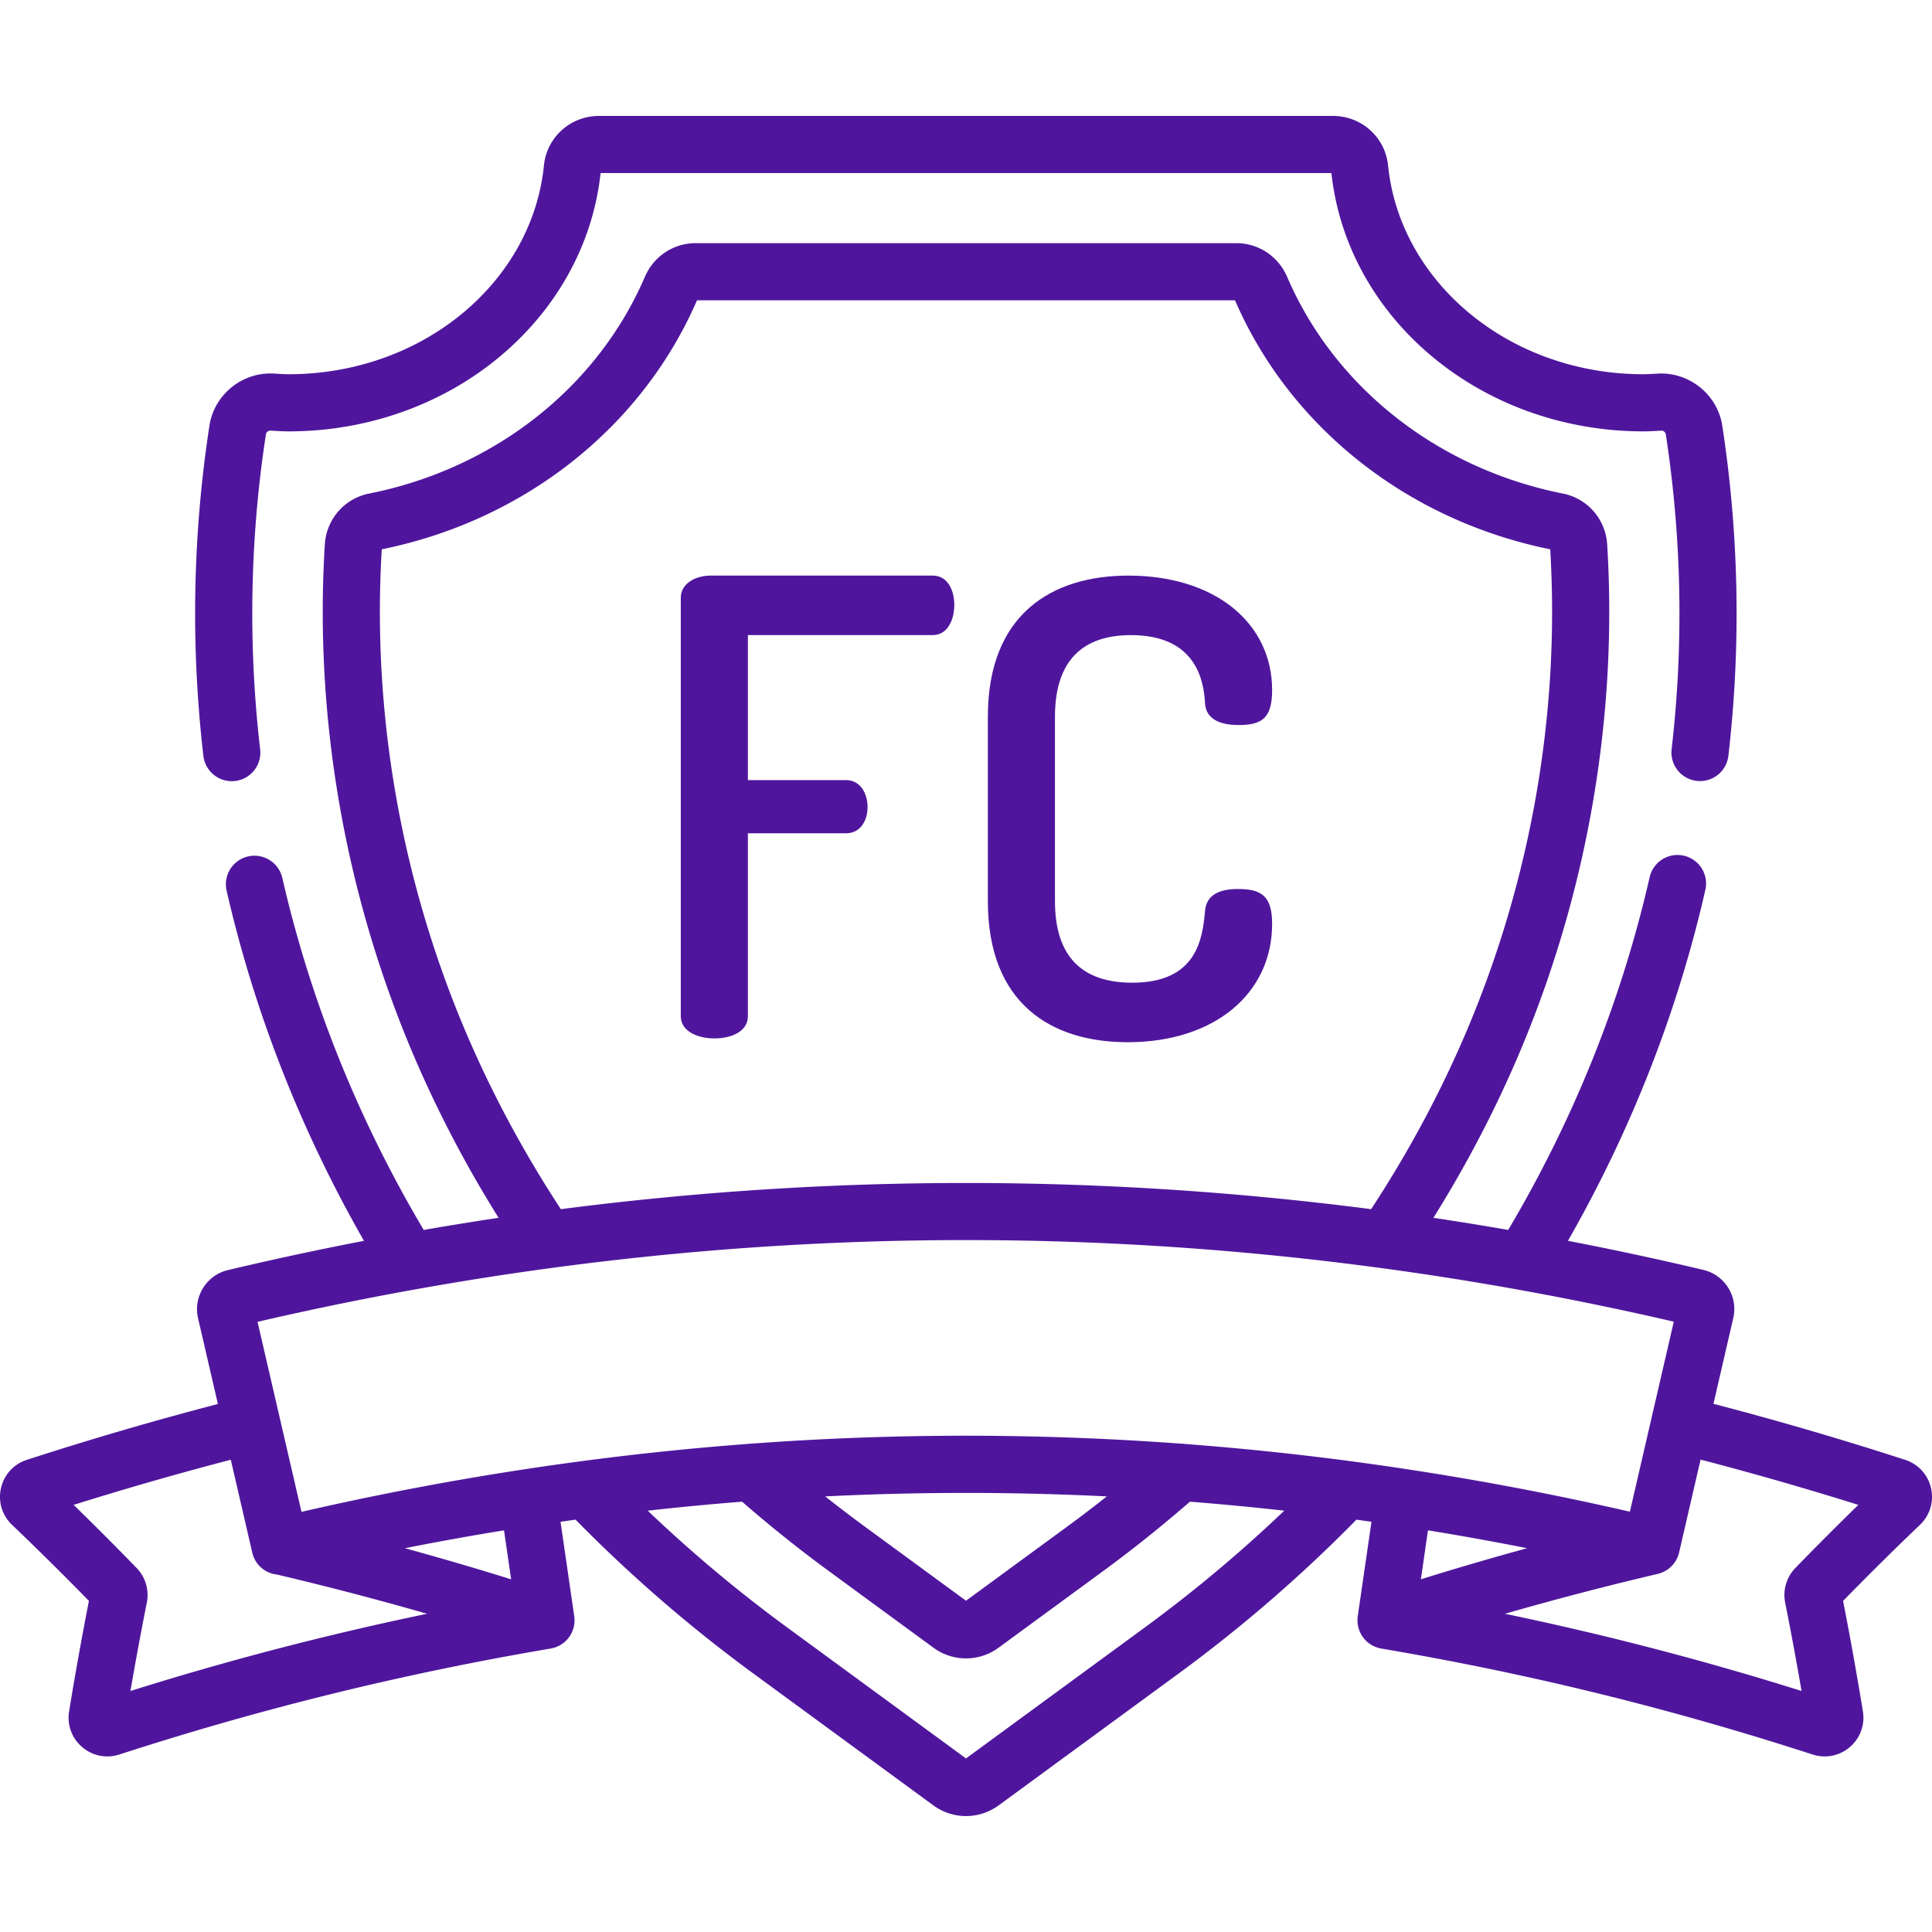
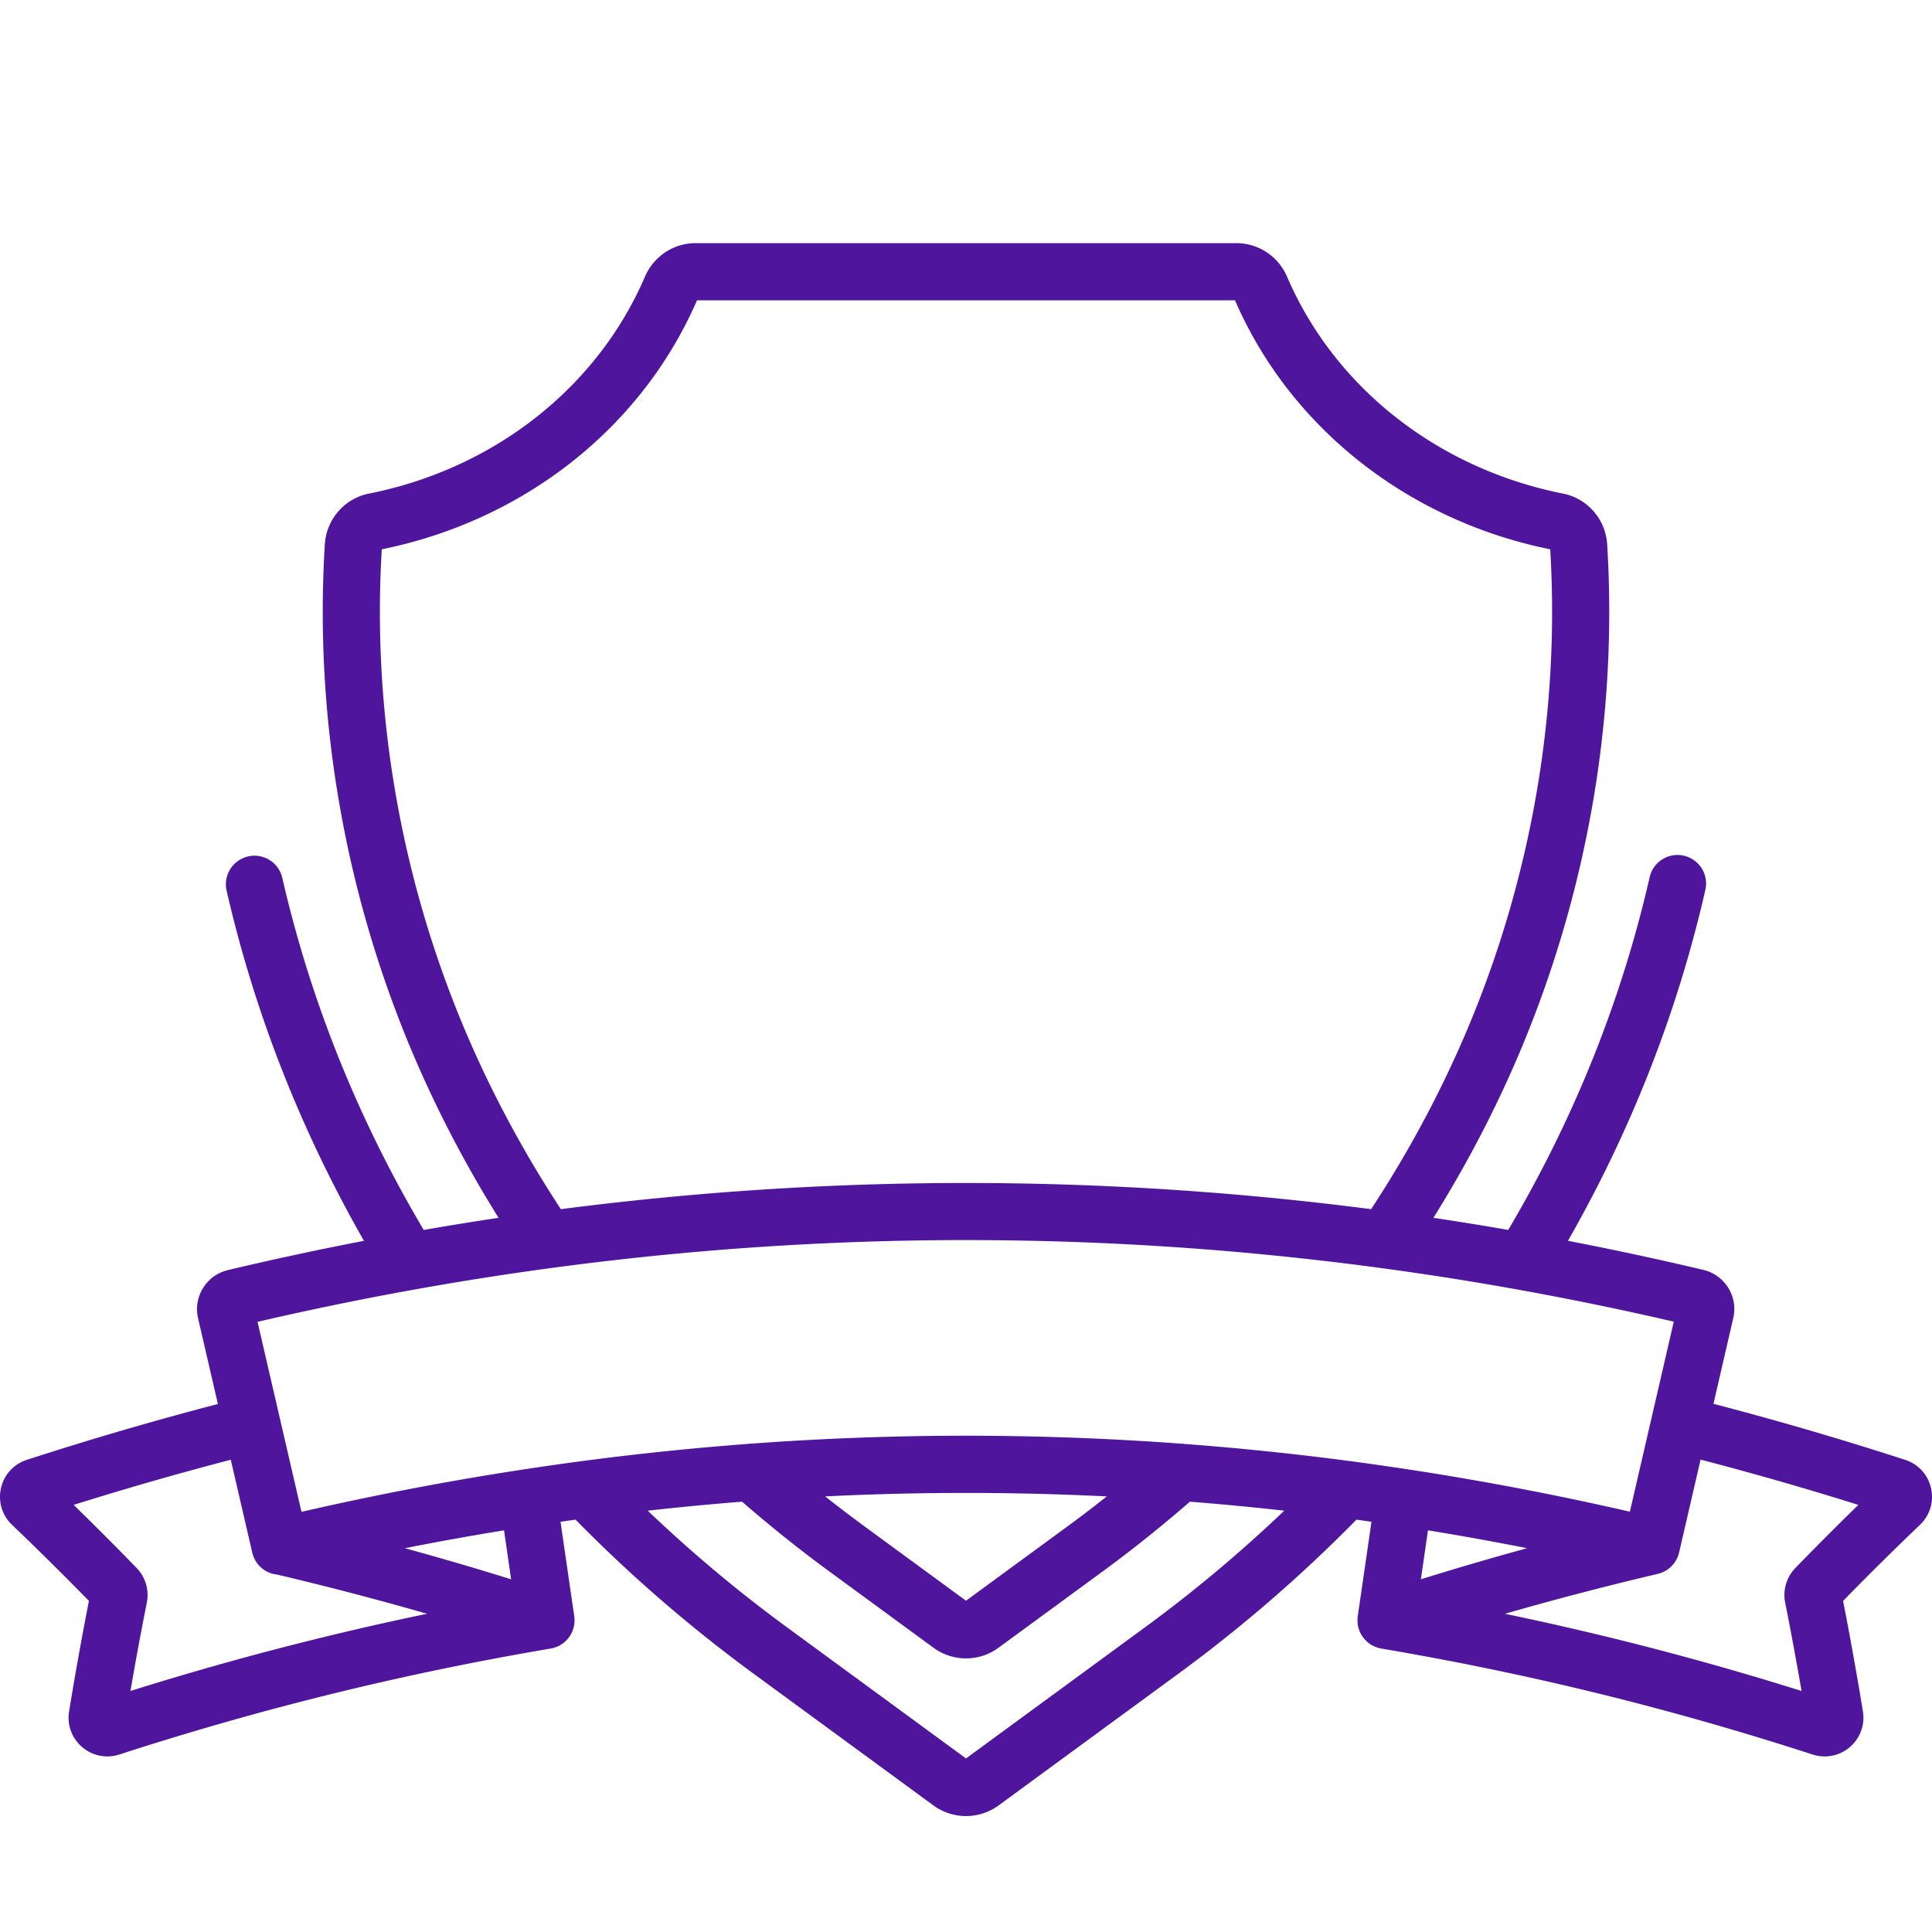
<svg xmlns="http://www.w3.org/2000/svg" width="512" height="512" x="0" y="0" viewBox="0 0 511.998 511.998" style="enable-background:new 0 0 512 512" xml:space="preserve" class="">
  <g>
-     <path d="M247.193 152.538H188.3c-3.859 0-7.886 2.013-7.886 5.872v110.906c0 4.029 4.53 5.875 8.893 5.875 4.53 0 8.892-1.846 8.892-5.873v-48.49h26.007c4.027 0 5.704-3.691 5.704-6.879 0-3.86-2.013-7.216-5.704-7.216h-26.007v-38.422h48.994c3.691 0 5.705-3.692 5.705-8.054 0-3.692-1.678-7.719-5.705-7.719zM328.065 235.593c-4.866 0-8.39 1.509-8.725 5.872-.671 7.383-2.182 18.96-19.296 18.96-13.254 0-20.47-6.879-20.47-21.644v-48.825c0-14.766 7.216-21.644 20.135-21.644 17.282 0 19.296 12.08 19.631 17.953.168 4.026 3.524 5.872 8.893 5.872 6.041 0 8.893-1.678 8.893-9.228 0-17.785-15.101-30.369-38.088-30.369-20.302 0-37.248 10.234-37.248 37.416v48.825c0 27.182 16.778 37.416 37.08 37.416 22.987 0 38.255-12.919 38.255-31.376 0-7.382-2.852-9.228-9.06-9.228z" fill="#4f169d" opacity="1" data-original="#000000" />
-     <path d="M456.42 112.807c-1.271-8.299-8.867-14.355-17.27-13.791-1.925.13-3.059.158-3.67.158-17.179 0-33.574-5.77-46.167-16.247-12.329-10.258-19.949-24.134-21.458-39.069-.756-7.488-7.032-13.134-14.599-13.134h-194.51c-7.567 0-13.843 5.646-14.599 13.133-1.508 14.936-9.129 28.812-21.458 39.07-12.594 10.476-28.99 16.246-46.169 16.246-.892 0-2.154-.055-3.75-.163-8.415-.588-15.996 5.486-17.269 13.79a328.074 328.074 0 0 0-1.603 87.521 7.574 7.574 0 0 0 8.396 6.649 7.571 7.571 0 0 0 6.647-8.395 312.934 312.934 0 0 1 1.53-83.481c.091-.589.651-1.013 1.276-.975 1.963.133 3.525.198 4.774.198 20.71 0 40.546-7.014 55.852-19.75 15.265-12.701 24.765-29.979 26.788-48.7h193.677c2.023 18.72 11.522 35.999 26.788 48.7 15.307 12.737 35.142 19.75 55.853 19.75 1.23 0 2.811-.065 4.692-.192.616-.054 1.189.384 1.28.974a313.235 313.235 0 0 1 1.546 83.449 7.571 7.571 0 0 0 6.651 8.392c4.15.492 7.911-2.496 8.392-6.651a328.323 328.323 0 0 0-1.62-87.482z" fill="#4f169d" opacity="1" data-original="#000000" />
-     <path d="M508.81 404.094a10.209 10.209 0 0 0 2.924-9.735 10.188 10.188 0 0 0-6.845-7.485 903.526 903.526 0 0 0-50.807-14.85l5.257-22.746c1.309-5.68-2.237-11.393-7.905-12.736a869.606 869.606 0 0 0-35.912-7.714c16.764-29.345 29.009-60.572 36.413-92.994a7.57 7.57 0 0 0-5.695-9.067 7.57 7.57 0 0 0-9.067 5.695c-7.462 32.673-20.073 64.093-37.484 93.478a849.891 849.891 0 0 0-19.818-3.206c8.878-14.22 16.606-29.032 22.995-44.192 17.891-42.449 25.86-88.89 23.046-134.3-.409-6.621-5.211-12.144-11.678-13.431-33.162-6.594-60.509-28.082-73.152-57.481-2.322-5.401-7.587-8.89-13.415-8.89H184.33c-5.828 0-11.093 3.489-13.414 8.889-12.643 29.4-39.99 50.89-73.152 57.483-6.465 1.286-11.267 6.808-11.678 13.429-2.813 45.413 5.156 91.853 23.046 134.301 6.39 15.161 14.118 29.974 22.996 44.193a857.966 857.966 0 0 0-19.839 3.212c-17.399-29.347-30.009-60.72-37.485-93.34a7.572 7.572 0 0 0-14.761 3.383c7.418 32.366 19.662 63.543 36.411 92.844a868.853 868.853 0 0 0-36.071 7.755c-5.669 1.347-9.212 7.062-7.898 12.74l5.26 22.741a904.663 904.663 0 0 0-50.633 14.804 10.186 10.186 0 0 0-6.847 7.485 10.21 10.21 0 0 0 2.923 9.735 835.085 835.085 0 0 1 20.377 20.161 920.764 920.764 0 0 0-5.252 29.28 10.2 10.2 0 0 0 3.45 9.443 10.22 10.22 0 0 0 9.881 1.98c37.8-12.253 75.163-21.434 114.222-28.066l.012-.002.077-.013a7.666 7.666 0 0 0 1.166-.303 7.49 7.49 0 0 0 1.88-.947c.051-.036.103-.07.154-.107.276-.202.538-.42.783-.655.049-.048.095-.099.143-.147.217-.221.421-.453.609-.698.034-.044.07-.084.103-.128.205-.279.384-.575.549-.879.035-.065.07-.129.104-.196.162-.322.303-.655.418-.999.006-.019.016-.035.022-.053.018-.057.029-.114.046-.171a7.52 7.52 0 0 0 .129-.474c.022-.096.04-.192.059-.288a7.078 7.078 0 0 0 .108-.781 7.174 7.174 0 0 0-.03-1.555c-.007-.057-.008-.113-.016-.17l-3.638-25.039c1.327-.189 2.653-.383 3.98-.565a385.194 385.194 0 0 0 47.142 40.789l47.656 34.912a14.657 14.657 0 0 0 8.677 2.851c3.041 0 6.083-.95 8.679-2.852l47.656-34.911a385.083 385.083 0 0 0 47.138-40.79c1.328.182 2.655.375 3.983.564l-3.638 25.04c-.008.055-.009.11-.016.165-.02.158-.036.316-.045.475-.006.099-.008.198-.01.297a7.169 7.169 0 0 0 .025.787c.01.118.021.236.037.355.019.144.044.286.071.427a5.882 5.882 0 0 0 .189.765c.017.056.027.112.046.168.006.018.016.034.022.052.116.345.256.678.419 1.001.033.066.069.13.104.195.165.305.345.601.549.88.033.045.069.085.103.128.188.245.391.476.608.697.049.049.095.101.144.149a7.45 7.45 0 0 0 .936.762 7.507 7.507 0 0 0 2.089 1.016c.311.095.627.179.956.234l.078.014.01.002c39.057 6.633 76.421 15.814 114.222 28.066a10.226 10.226 0 0 0 9.88-1.978 10.2 10.2 0 0 0 3.451-9.444 918.007 918.007 0 0 0-5.251-29.28 820.514 820.514 0 0 1 20.376-20.164zM123.086 272.66c-16.936-40.183-24.51-84.12-21.91-127.088 37.745-7.653 68.928-32.283 83.533-65.988h142.578c14.605 33.705 45.79 58.335 83.534 65.988 2.6 42.967-4.974 86.903-21.91 127.088-6.94 16.466-15.535 32.511-25.546 47.779-71.478-9.247-143.255-9.246-214.731.002-10.011-15.267-18.607-31.313-25.548-47.781zM34.569 448.128a908.72 908.72 0 0 1 4.342-23.427 10.28 10.28 0 0 0-2.703-9.168 848.928 848.928 0 0 0-16.692-16.727 889.069 889.069 0 0 1 41.646-11.957l5.695 24.62a7.575 7.575 0 0 0 3.394 4.733c.979.605 2.073.96 3.196 1.077a854.872 854.872 0 0 1 39.729 10.386 815.725 815.725 0 0 0-78.607 20.463zm72.73-37.838a782.407 782.407 0 0 1 26.272-4.735l1.885 12.974a848.898 848.898 0 0 0-28.157-8.239zm196.085 21.002-47.385 34.712-47.385-34.712a371.669 371.669 0 0 1-36.958-30.946 763.905 763.905 0 0 1 25.005-2.382c7.389 6.421 15.078 12.591 22.93 18.342l27.778 20.351a14.58 14.58 0 0 0 8.63 2.835c3.025 0 6.049-.945 8.63-2.836l27.776-20.349c7.849-5.749 15.539-11.92 22.931-18.344a763.573 763.573 0 0 1 25.004 2.381 371.365 371.365 0 0 1-36.956 30.948zm-84.7-34.733a757.019 757.019 0 0 1 74.631 0 336.005 336.005 0 0 1-9.858 7.533l-27.458 20.116-27.458-20.117a336.754 336.754 0 0 1-9.857-7.532zm154.44-7.172c-.047-.007-.094-.007-.142-.014a787.07 787.07 0 0 0-14.874-2.121 7.854 7.854 0 0 0-.608-.083 780 780 0 0 0-43.506-4.503 7.608 7.608 0 0 0-1.087-.085 772.366 772.366 0 0 0-113.854.003 7.661 7.661 0 0 0-1.004.079 780.402 780.402 0 0 0-43.649 4.52c-.168.019-.336.038-.503.069-4.956.658-9.91 1.367-14.863 2.121-.054.007-.107.007-.161.015-.066.01-.128.027-.193.038a800.298 800.298 0 0 0-58.782 11.228L68.25 350.298c124.55-28.873 250.763-28.886 375.32-.044l-11.637 50.36a800.051 800.051 0 0 0-58.643-11.194c-.056-.009-.109-.025-.166-.033zm5.303 16.165a782.549 782.549 0 0 1 26.274 4.737 849.731 849.731 0 0 0-28.159 8.24l1.885-12.977zm97.363 9.981a10.278 10.278 0 0 0-2.703 9.17 905.78 905.78 0 0 1 4.341 23.426 814.824 814.824 0 0 0-78.606-20.462 855.496 855.496 0 0 1 40.511-10.574c.033-.008.064-.02.097-.028.125-.031.247-.07.371-.107.122-.037.245-.073.365-.115.102-.036.2-.08.3-.121.137-.056.274-.111.405-.174.079-.038.156-.082.234-.123.146-.076.291-.152.43-.237.016-.01.033-.017.048-.027.055-.034.106-.075.16-.111.139-.091.277-.183.409-.282.071-.053.138-.111.207-.167.122-.099.243-.198.358-.303.073-.067.142-.139.213-.209a7.94 7.94 0 0 0 .3-.309c.074-.082.142-.168.212-.253.084-.103.169-.205.247-.312.069-.094.133-.191.198-.288.071-.106.142-.212.207-.321.06-.101.115-.204.171-.308.061-.114.121-.227.177-.344.048-.102.091-.205.135-.309.053-.126.104-.252.15-.381.035-.098.066-.198.097-.298.044-.14.085-.28.12-.423.01-.039.024-.076.033-.116l5.69-24.62a889.757 889.757 0 0 1 41.813 12.001 846.099 846.099 0 0 0-16.69 16.725z" fill="#4f169d" opacity="1" data-original="#000000" />
+     <path d="M508.81 404.094a10.209 10.209 0 0 0 2.924-9.735 10.188 10.188 0 0 0-6.845-7.485 903.526 903.526 0 0 0-50.807-14.85l5.257-22.746c1.309-5.68-2.237-11.393-7.905-12.736a869.606 869.606 0 0 0-35.912-7.714c16.764-29.345 29.009-60.572 36.413-92.994a7.57 7.57 0 0 0-5.695-9.067 7.57 7.57 0 0 0-9.067 5.695c-7.462 32.673-20.073 64.093-37.484 93.478a849.891 849.891 0 0 0-19.818-3.206c8.878-14.22 16.606-29.032 22.995-44.192 17.891-42.449 25.86-88.89 23.046-134.3-.409-6.621-5.211-12.144-11.678-13.431-33.162-6.594-60.509-28.082-73.152-57.481-2.322-5.401-7.587-8.89-13.415-8.89H184.33c-5.828 0-11.093 3.489-13.414 8.889-12.643 29.4-39.99 50.89-73.152 57.483-6.465 1.286-11.267 6.808-11.678 13.429-2.813 45.413 5.156 91.853 23.046 134.301 6.39 15.161 14.118 29.974 22.996 44.193a857.966 857.966 0 0 0-19.839 3.212c-17.399-29.347-30.009-60.72-37.485-93.34a7.572 7.572 0 0 0-14.761 3.383c7.418 32.366 19.662 63.543 36.411 92.844a868.853 868.853 0 0 0-36.071 7.755c-5.669 1.347-9.212 7.062-7.898 12.74l5.26 22.741a904.663 904.663 0 0 0-50.633 14.804 10.186 10.186 0 0 0-6.847 7.485 10.21 10.21 0 0 0 2.923 9.735 835.085 835.085 0 0 1 20.377 20.161 920.764 920.764 0 0 0-5.252 29.28 10.2 10.2 0 0 0 3.45 9.443 10.22 10.22 0 0 0 9.881 1.98c37.8-12.253 75.163-21.434 114.222-28.066l.012-.002.077-.013a7.666 7.666 0 0 0 1.166-.303 7.49 7.49 0 0 0 1.88-.947c.051-.036.103-.07.154-.107.276-.202.538-.42.783-.655.049-.048.095-.099.143-.147.217-.221.421-.453.609-.698.034-.044.07-.084.103-.128.205-.279.384-.575.549-.879.035-.065.07-.129.104-.196.162-.322.303-.655.418-.999.006-.019.016-.035.022-.053.018-.057.029-.114.046-.171a7.52 7.52 0 0 0 .129-.474c.022-.096.04-.192.059-.288a7.078 7.078 0 0 0 .108-.781 7.174 7.174 0 0 0-.03-1.555c-.007-.057-.008-.113-.016-.17l-3.638-25.039c1.327-.189 2.653-.383 3.98-.565a385.194 385.194 0 0 0 47.142 40.789l47.656 34.912a14.657 14.657 0 0 0 8.677 2.851c3.041 0 6.083-.95 8.679-2.852l47.656-34.911a385.083 385.083 0 0 0 47.138-40.79c1.328.182 2.655.375 3.983.564l-3.638 25.04c-.008.055-.009.11-.016.165-.02.158-.036.316-.045.475-.006.099-.008.198-.01.297a7.169 7.169 0 0 0 .025.787c.01.118.021.236.037.355.019.144.044.286.071.427a5.882 5.882 0 0 0 .189.765c.017.056.027.112.046.168.006.018.016.034.022.052.116.345.256.678.419 1.001.033.066.069.13.104.195.165.305.345.601.549.88.033.045.069.085.103.128.188.245.391.476.608.697.049.049.095.101.144.149a7.45 7.45 0 0 0 .936.762 7.507 7.507 0 0 0 2.089 1.016c.311.095.627.179.956.234l.078.014.01.002c39.057 6.633 76.421 15.814 114.222 28.066a10.226 10.226 0 0 0 9.88-1.978 10.2 10.2 0 0 0 3.451-9.444 918.007 918.007 0 0 0-5.251-29.28 820.514 820.514 0 0 1 20.376-20.164zM123.086 272.66c-16.936-40.183-24.51-84.12-21.91-127.088 37.745-7.653 68.928-32.283 83.533-65.988h142.578c14.605 33.705 45.79 58.335 83.534 65.988 2.6 42.967-4.974 86.903-21.91 127.088-6.94 16.466-15.535 32.511-25.546 47.779-71.478-9.247-143.255-9.246-214.731.002-10.011-15.267-18.607-31.313-25.548-47.781zM34.569 448.128a908.72 908.72 0 0 1 4.342-23.427 10.28 10.28 0 0 0-2.703-9.168 848.928 848.928 0 0 0-16.692-16.727 889.069 889.069 0 0 1 41.646-11.957l5.695 24.62a7.575 7.575 0 0 0 3.394 4.733c.979.605 2.073.96 3.196 1.077a854.872 854.872 0 0 1 39.729 10.386 815.725 815.725 0 0 0-78.607 20.463zm72.73-37.838a782.407 782.407 0 0 1 26.272-4.735l1.885 12.974a848.898 848.898 0 0 0-28.157-8.239zm196.085 21.002-47.385 34.712-47.385-34.712a371.669 371.669 0 0 1-36.958-30.946 763.905 763.905 0 0 1 25.005-2.382c7.389 6.421 15.078 12.591 22.93 18.342l27.778 20.351a14.58 14.58 0 0 0 8.63 2.835c3.025 0 6.049-.945 8.63-2.836l27.776-20.349c7.849-5.749 15.539-11.92 22.931-18.344a763.573 763.573 0 0 1 25.004 2.381 371.365 371.365 0 0 1-36.956 30.948zm-84.7-34.733a757.019 757.019 0 0 1 74.631 0 336.005 336.005 0 0 1-9.858 7.533l-27.458 20.116-27.458-20.117a336.754 336.754 0 0 1-9.857-7.532zm154.44-7.172c-.047-.007-.094-.007-.142-.014a787.07 787.07 0 0 0-14.874-2.121 7.854 7.854 0 0 0-.608-.083 780 780 0 0 0-43.506-4.503 7.608 7.608 0 0 0-1.087-.085 772.366 772.366 0 0 0-113.854.003 7.661 7.661 0 0 0-1.004.079 780.402 780.402 0 0 0-43.649 4.52c-.168.019-.336.038-.503.069-4.956.658-9.91 1.367-14.863 2.121-.054.007-.107.007-.161.015-.066.01-.128.027-.193.038a800.298 800.298 0 0 0-58.782 11.228L68.25 350.298c124.55-28.873 250.763-28.886 375.32-.044l-11.637 50.36a800.051 800.051 0 0 0-58.643-11.194c-.056-.009-.109-.025-.166-.033zm5.303 16.165a782.549 782.549 0 0 1 26.274 4.737 849.731 849.731 0 0 0-28.159 8.24l1.885-12.977zm97.363 9.981a10.278 10.278 0 0 0-2.703 9.17 905.78 905.78 0 0 1 4.341 23.426 814.824 814.824 0 0 0-78.606-20.462 855.496 855.496 0 0 1 40.511-10.574c.033-.008.064-.02.097-.028.125-.031.247-.07.371-.107.122-.037.245-.073.365-.115.102-.036.2-.08.3-.121.137-.056.274-.111.405-.174.079-.038.156-.082.234-.123.146-.076.291-.152.43-.237.016-.01.033-.017.048-.027.055-.034.106-.075.16-.111.139-.091.277-.183.409-.282.071-.053.138-.111.207-.167.122-.099.243-.198.358-.303.073-.067.142-.139.213-.209a7.94 7.94 0 0 0 .3-.309c.074-.082.142-.168.212-.253.084-.103.169-.205.247-.312.069-.094.133-.191.198-.288.071-.106.142-.212.207-.321.06-.101.115-.204.171-.308.061-.114.121-.227.177-.344.048-.102.091-.205.135-.309.053-.126.104-.252.15-.381.035-.098.066-.198.097-.298.044-.14.085-.28.12-.423.01-.039.024-.076.033-.116l5.69-24.62a889.757 889.757 0 0 1 41.813 12.001 846.099 846.099 0 0 0-16.69 16.725" fill="#4f169d" opacity="1" data-original="#000000" />
  </g>
</svg>